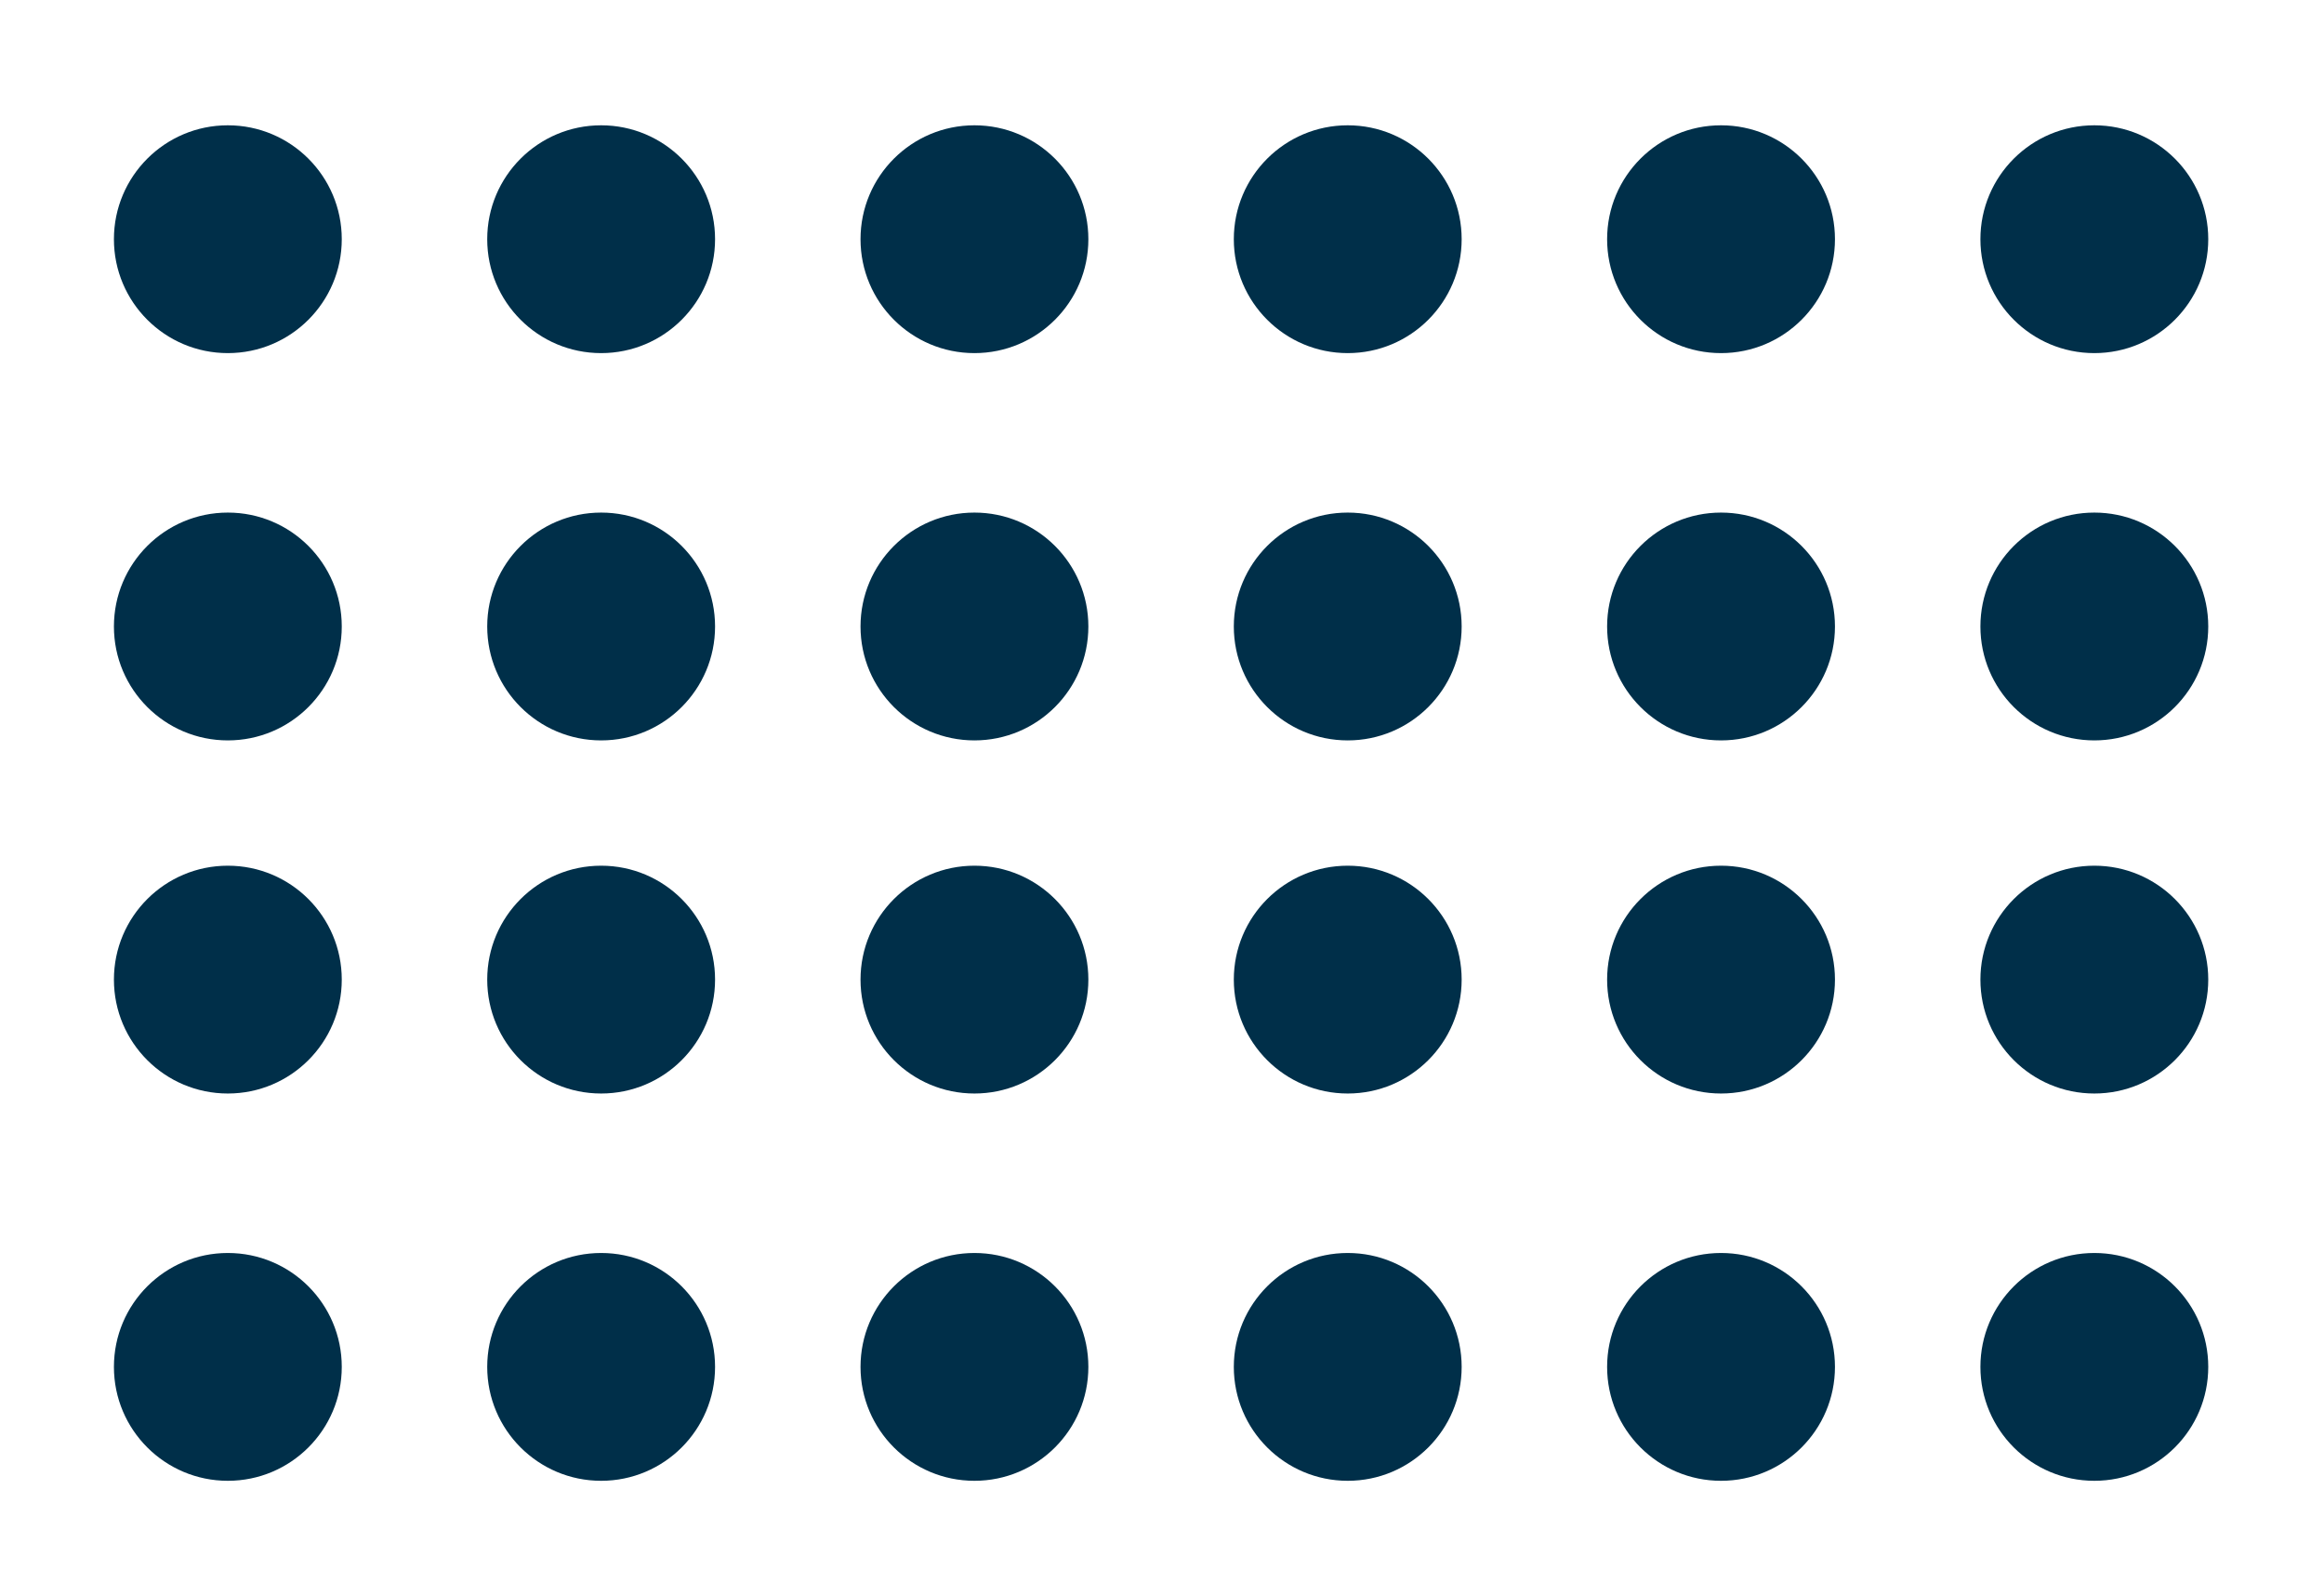
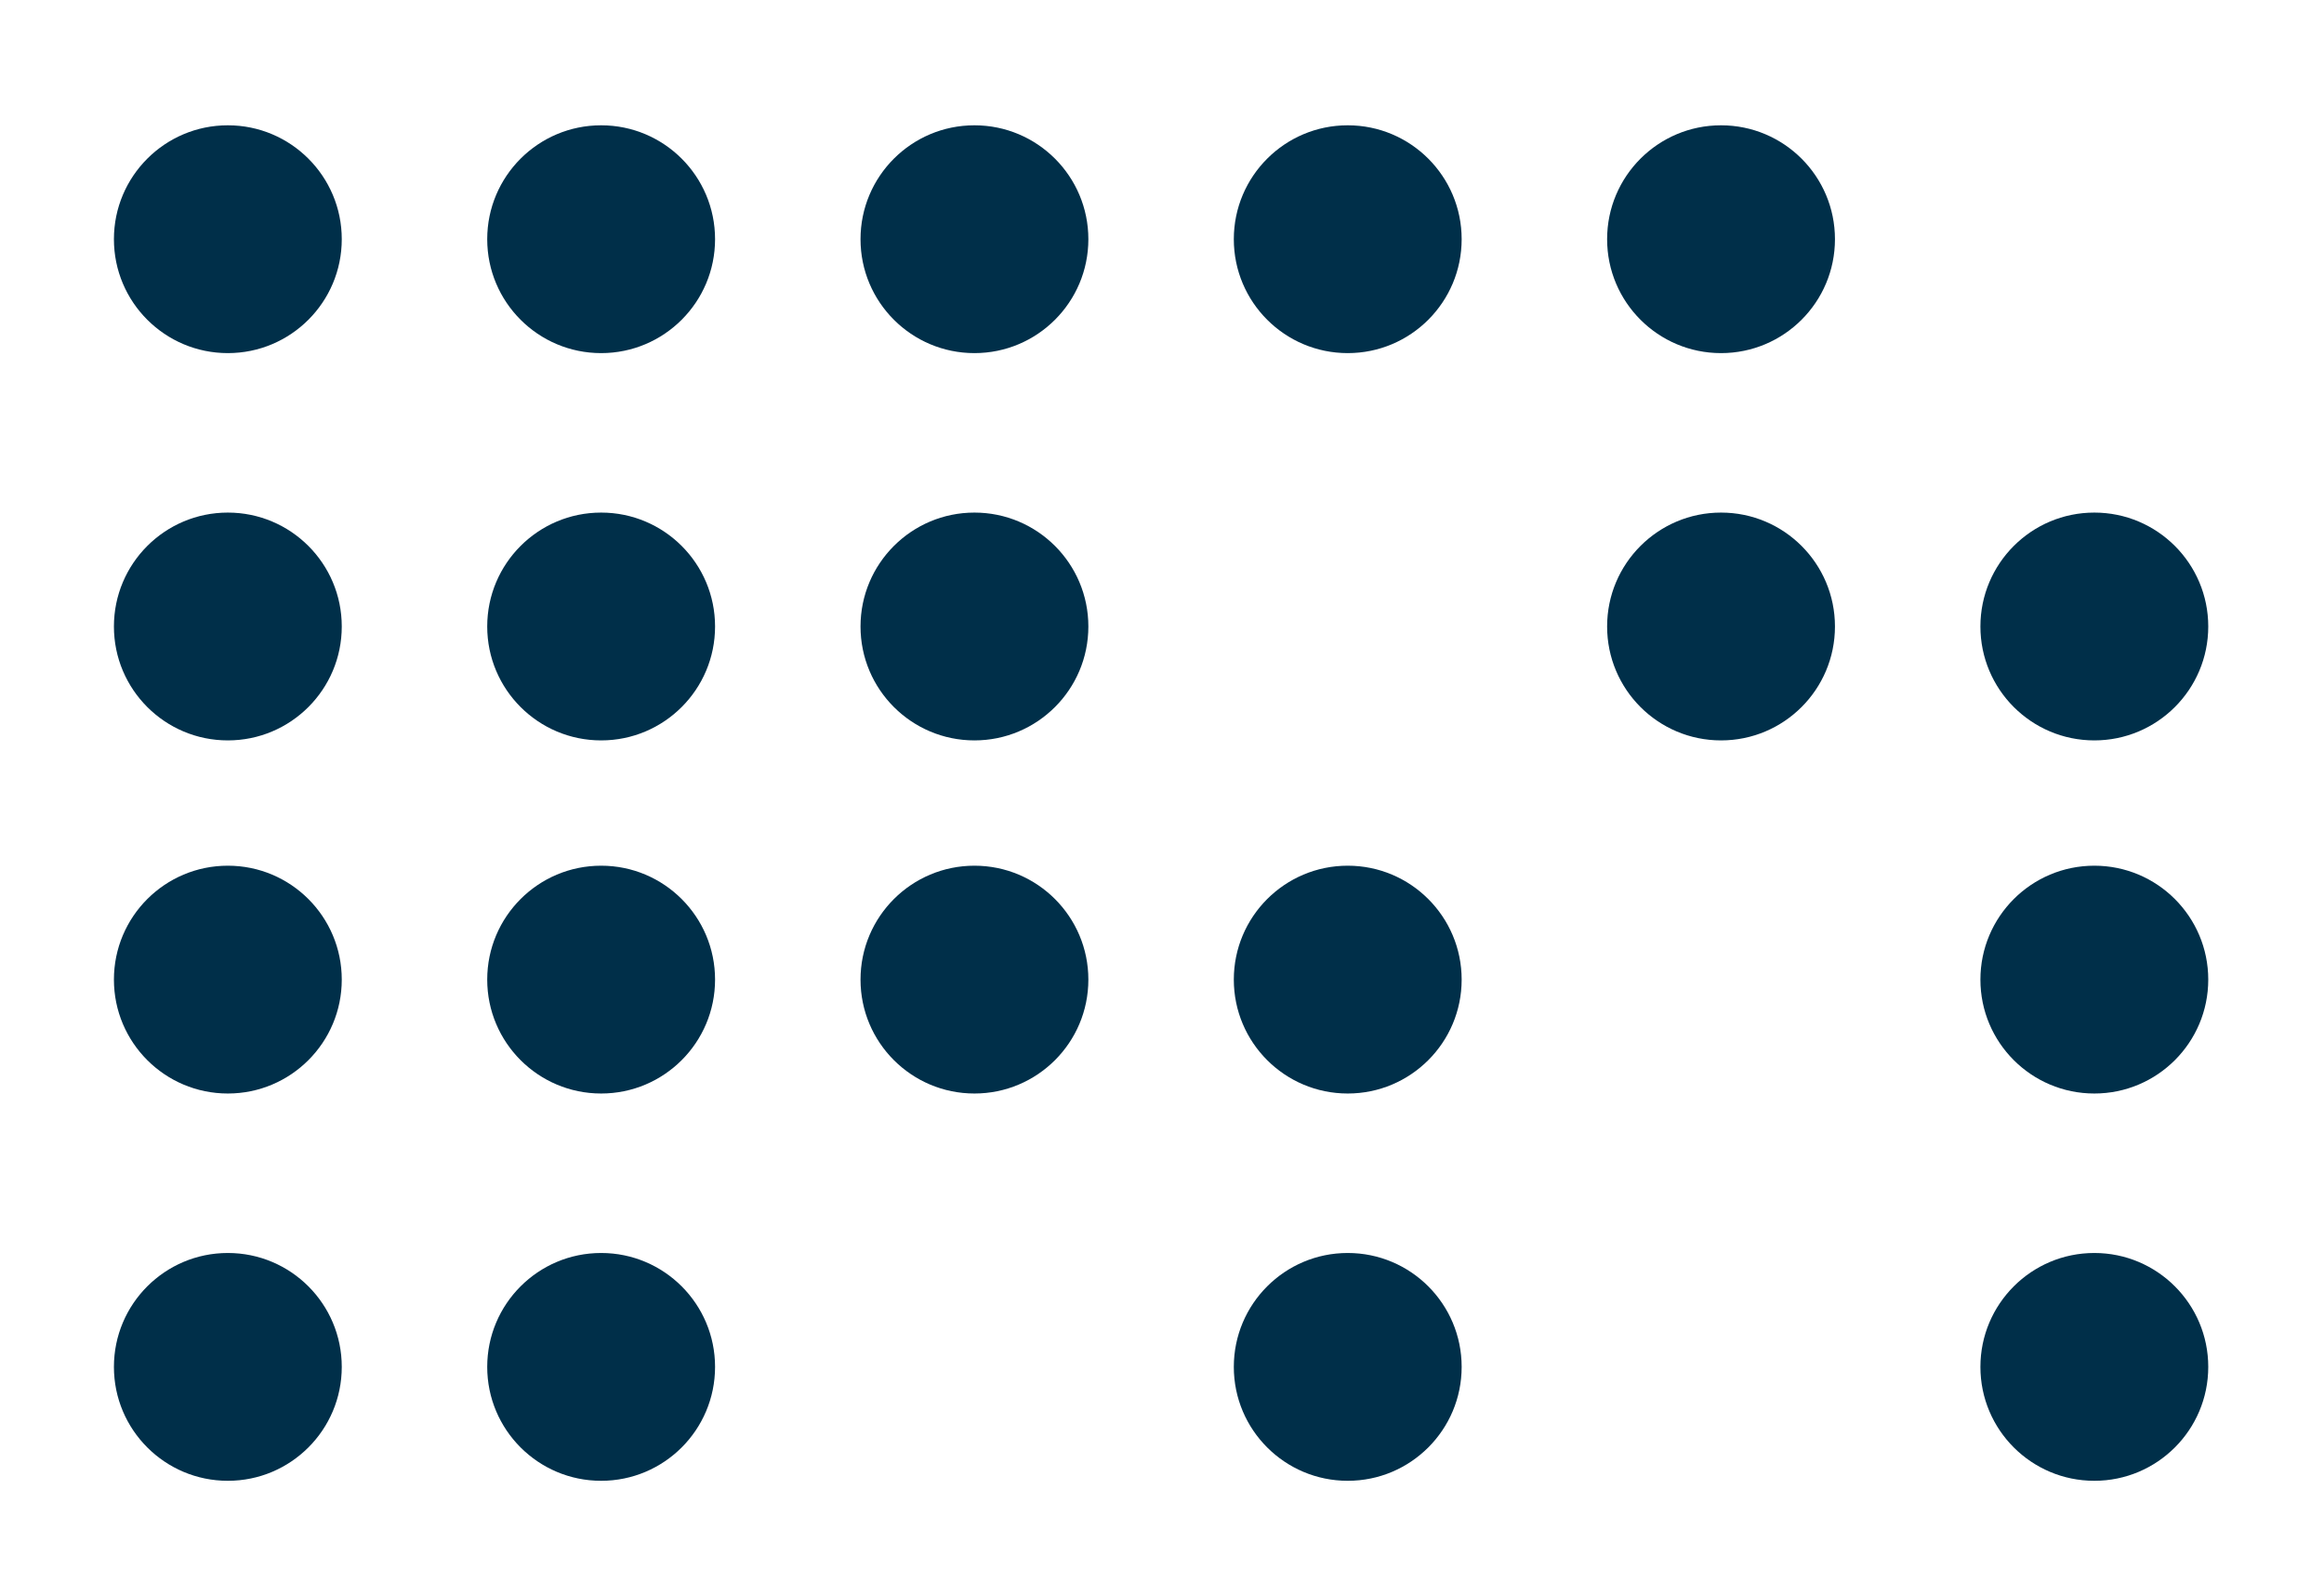
<svg xmlns="http://www.w3.org/2000/svg" width="102" height="70" viewBox="0 0 102 70" fill="none">
  <g filter="url(#filter0_d)">
    <circle cx="26.384" cy="26.5" r="5" fill="#002F49" />
    <circle cx="10" cy="26.5" r="5" fill="#002F49" />
    <circle cx="42.768" cy="26.5" r="5" fill="#002F49" />
-     <circle cx="59.152" cy="26.5" r="5" fill="#002F49" />
    <circle cx="75.536" cy="26.5" r="5" fill="#002F49" />
    <circle cx="91.92" cy="26.5" r="5" fill="#002F49" />
    <circle cx="10" cy="9.5" r="5" fill="#002F49" />
    <circle cx="26.384" cy="9.5" r="5" fill="#002F49" />
    <circle cx="42.768" cy="9.5" r="5" fill="#002F49" />
    <circle cx="59.152" cy="9.5" r="5" fill="#002F49" />
    <circle cx="75.536" cy="9.5" r="5" fill="#002F49" />
-     <circle cx="91.92" cy="9.5" r="5" fill="#002F49" />
    <circle cx="26.384" cy="59" r="5" fill="#002F49" />
    <circle cx="10" cy="59" r="5" fill="#002F49" />
-     <circle cx="42.768" cy="59" r="5" fill="#002F49" />
    <circle cx="59.152" cy="59" r="5" fill="#002F49" />
-     <circle cx="75.536" cy="59" r="5" fill="#002F49" />
    <circle cx="91.92" cy="59" r="5" fill="#002F49" />
    <circle cx="10" cy="42" r="5" fill="#002F49" />
    <circle cx="26.384" cy="42" r="5" fill="#002F49" />
    <circle cx="42.768" cy="42" r="5" fill="#002F49" />
    <circle cx="59.152" cy="42" r="5" fill="#002F49" />
-     <circle cx="75.536" cy="42" r="5" fill="#002F49" />
    <circle cx="91.92" cy="42" r="5" fill="#002F49" />
  </g>
  <defs>
    <filter id="filter0_d" x="0" y="0.5" width="101.92" height="69.5" filterUnits="userSpaceOnUse" color-interpolation-filters="sRGB">
      <feFlood flood-opacity="0" result="BackgroundImageFix" />
      <feColorMatrix in="SourceAlpha" type="matrix" values="0 0 0 0 0 0 0 0 0 0 0 0 0 0 0 0 0 0 127 0" />
      <feOffset dy="1" />
      <feGaussianBlur stdDeviation="2.5" />
      <feColorMatrix type="matrix" values="0 0 0 0 0.392 0 0 0 0 0.62 0 0 0 0 0.827 0 0 0 1 0" />
      <feBlend mode="normal" in2="BackgroundImageFix" result="effect1_dropShadow" />
      <feBlend mode="normal" in="SourceGraphic" in2="effect1_dropShadow" result="shape" />
    </filter>
  </defs>
</svg>